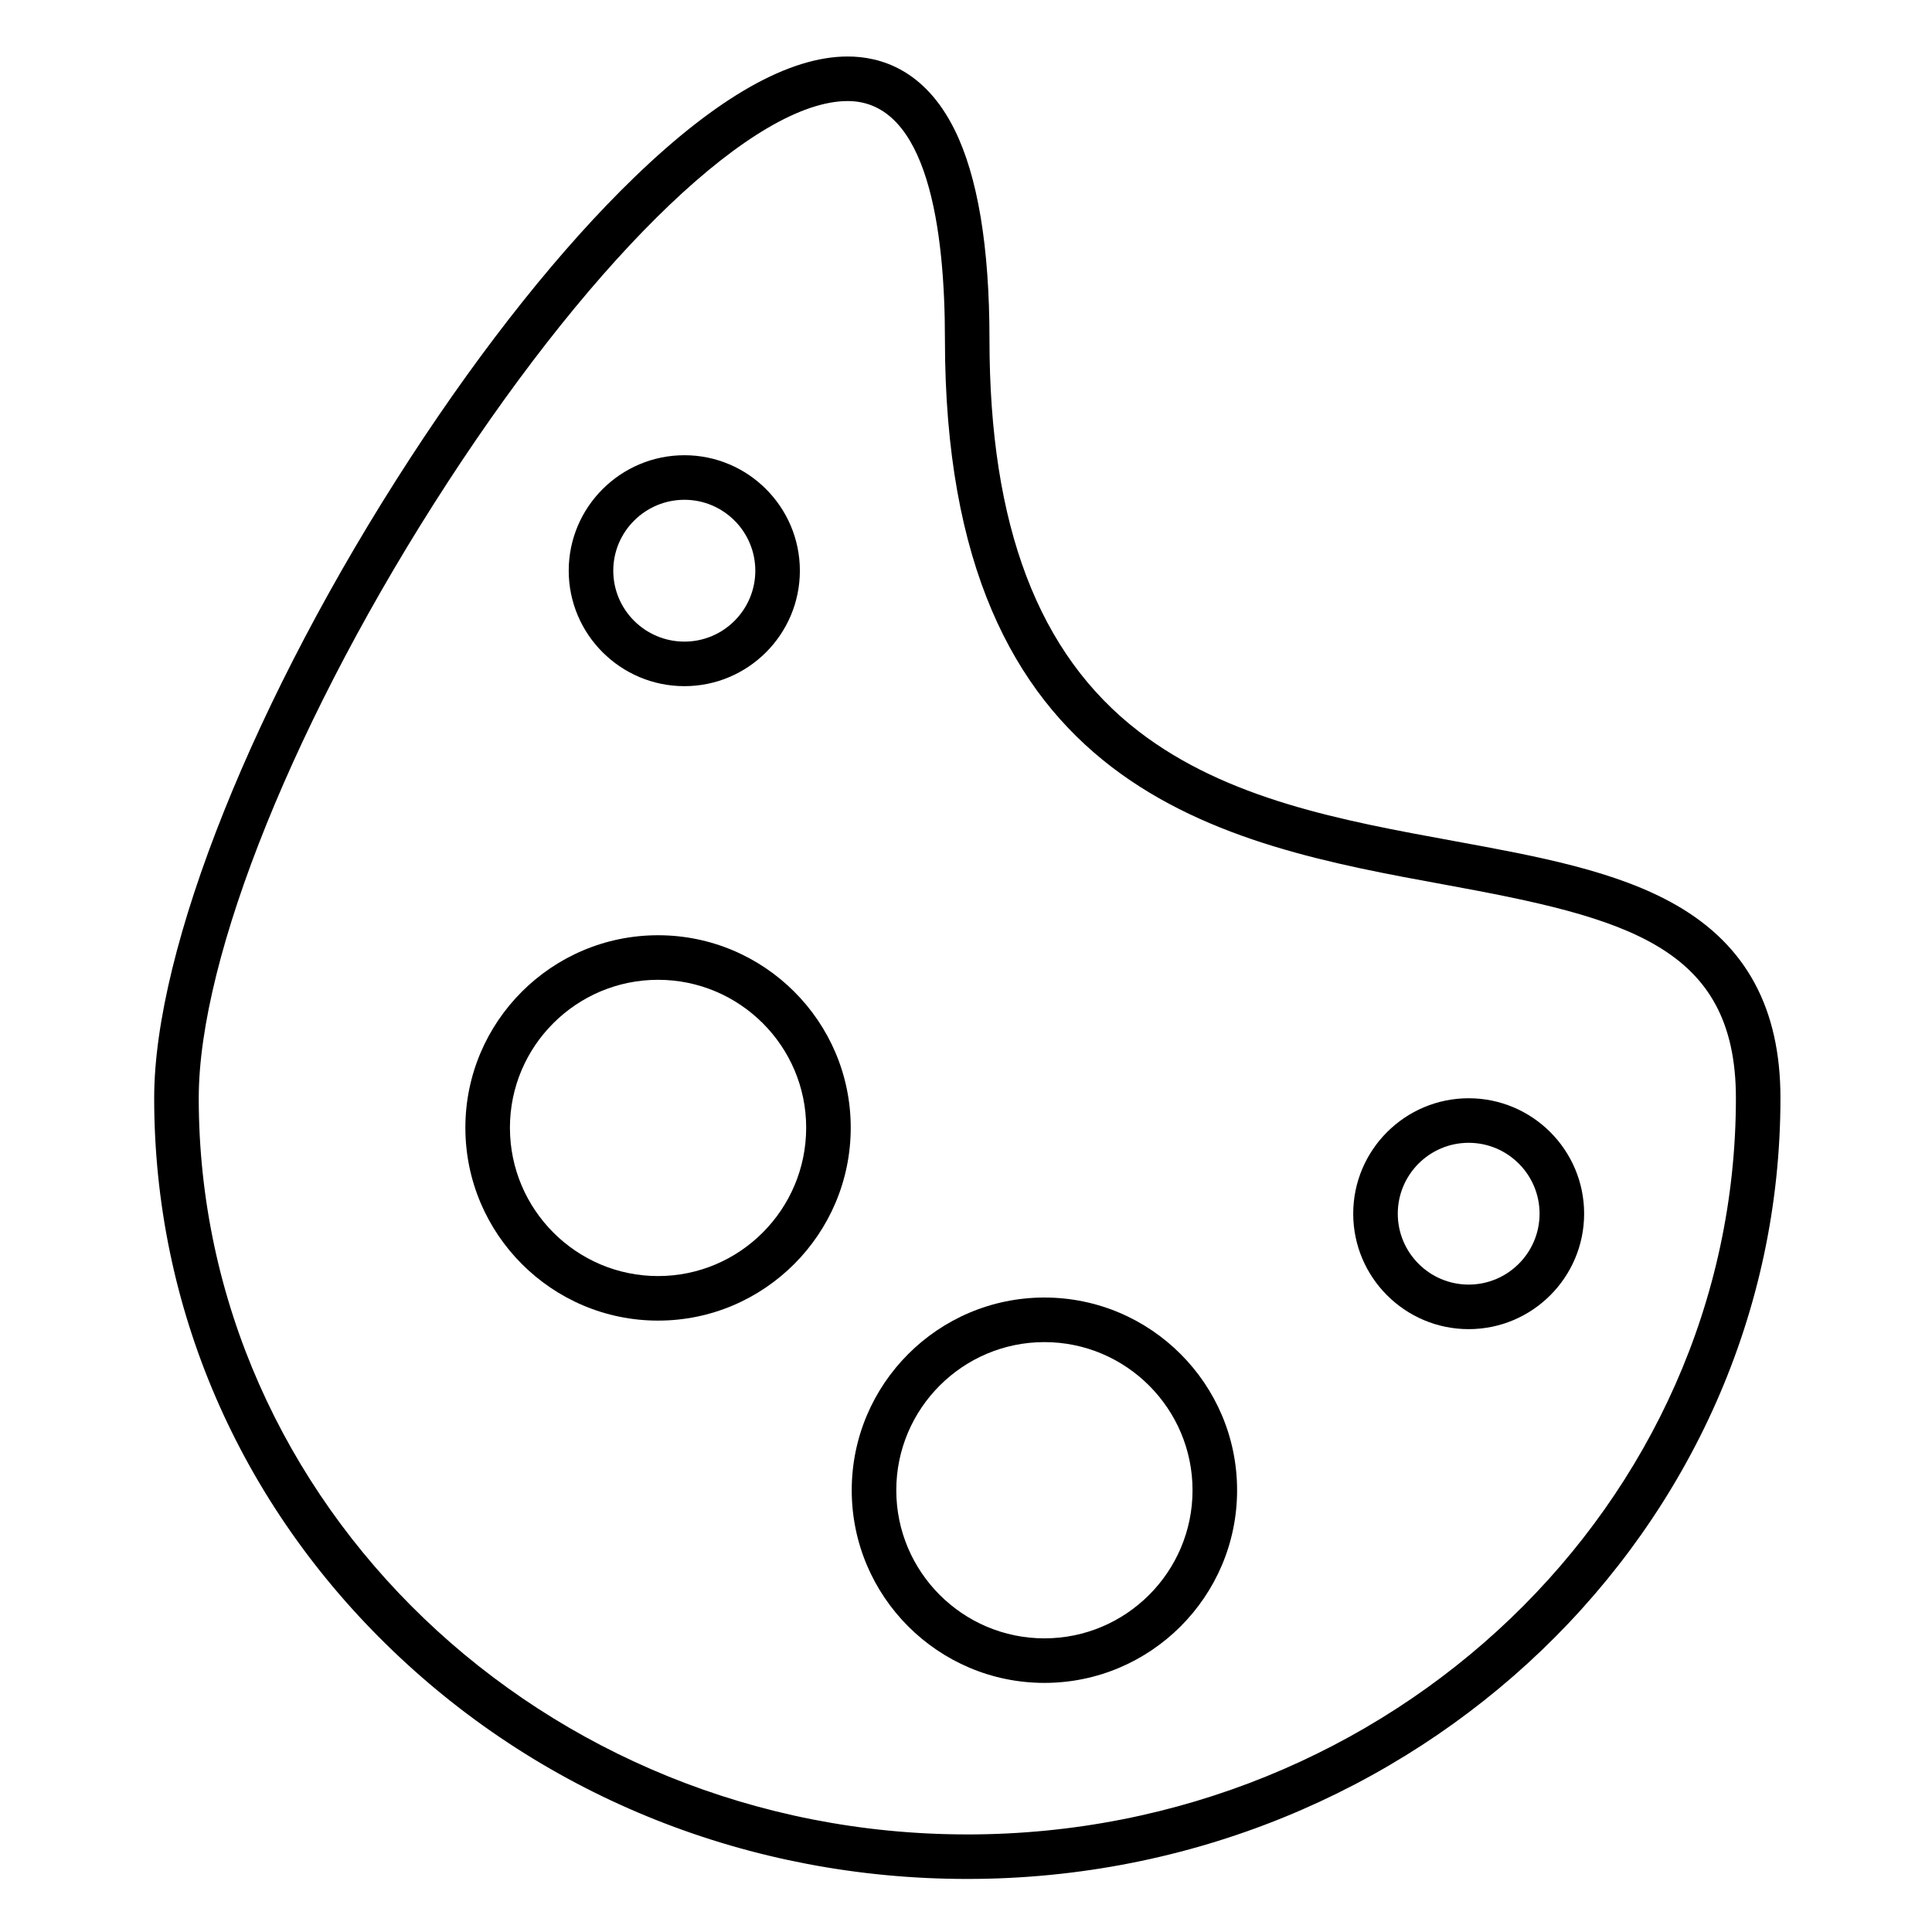
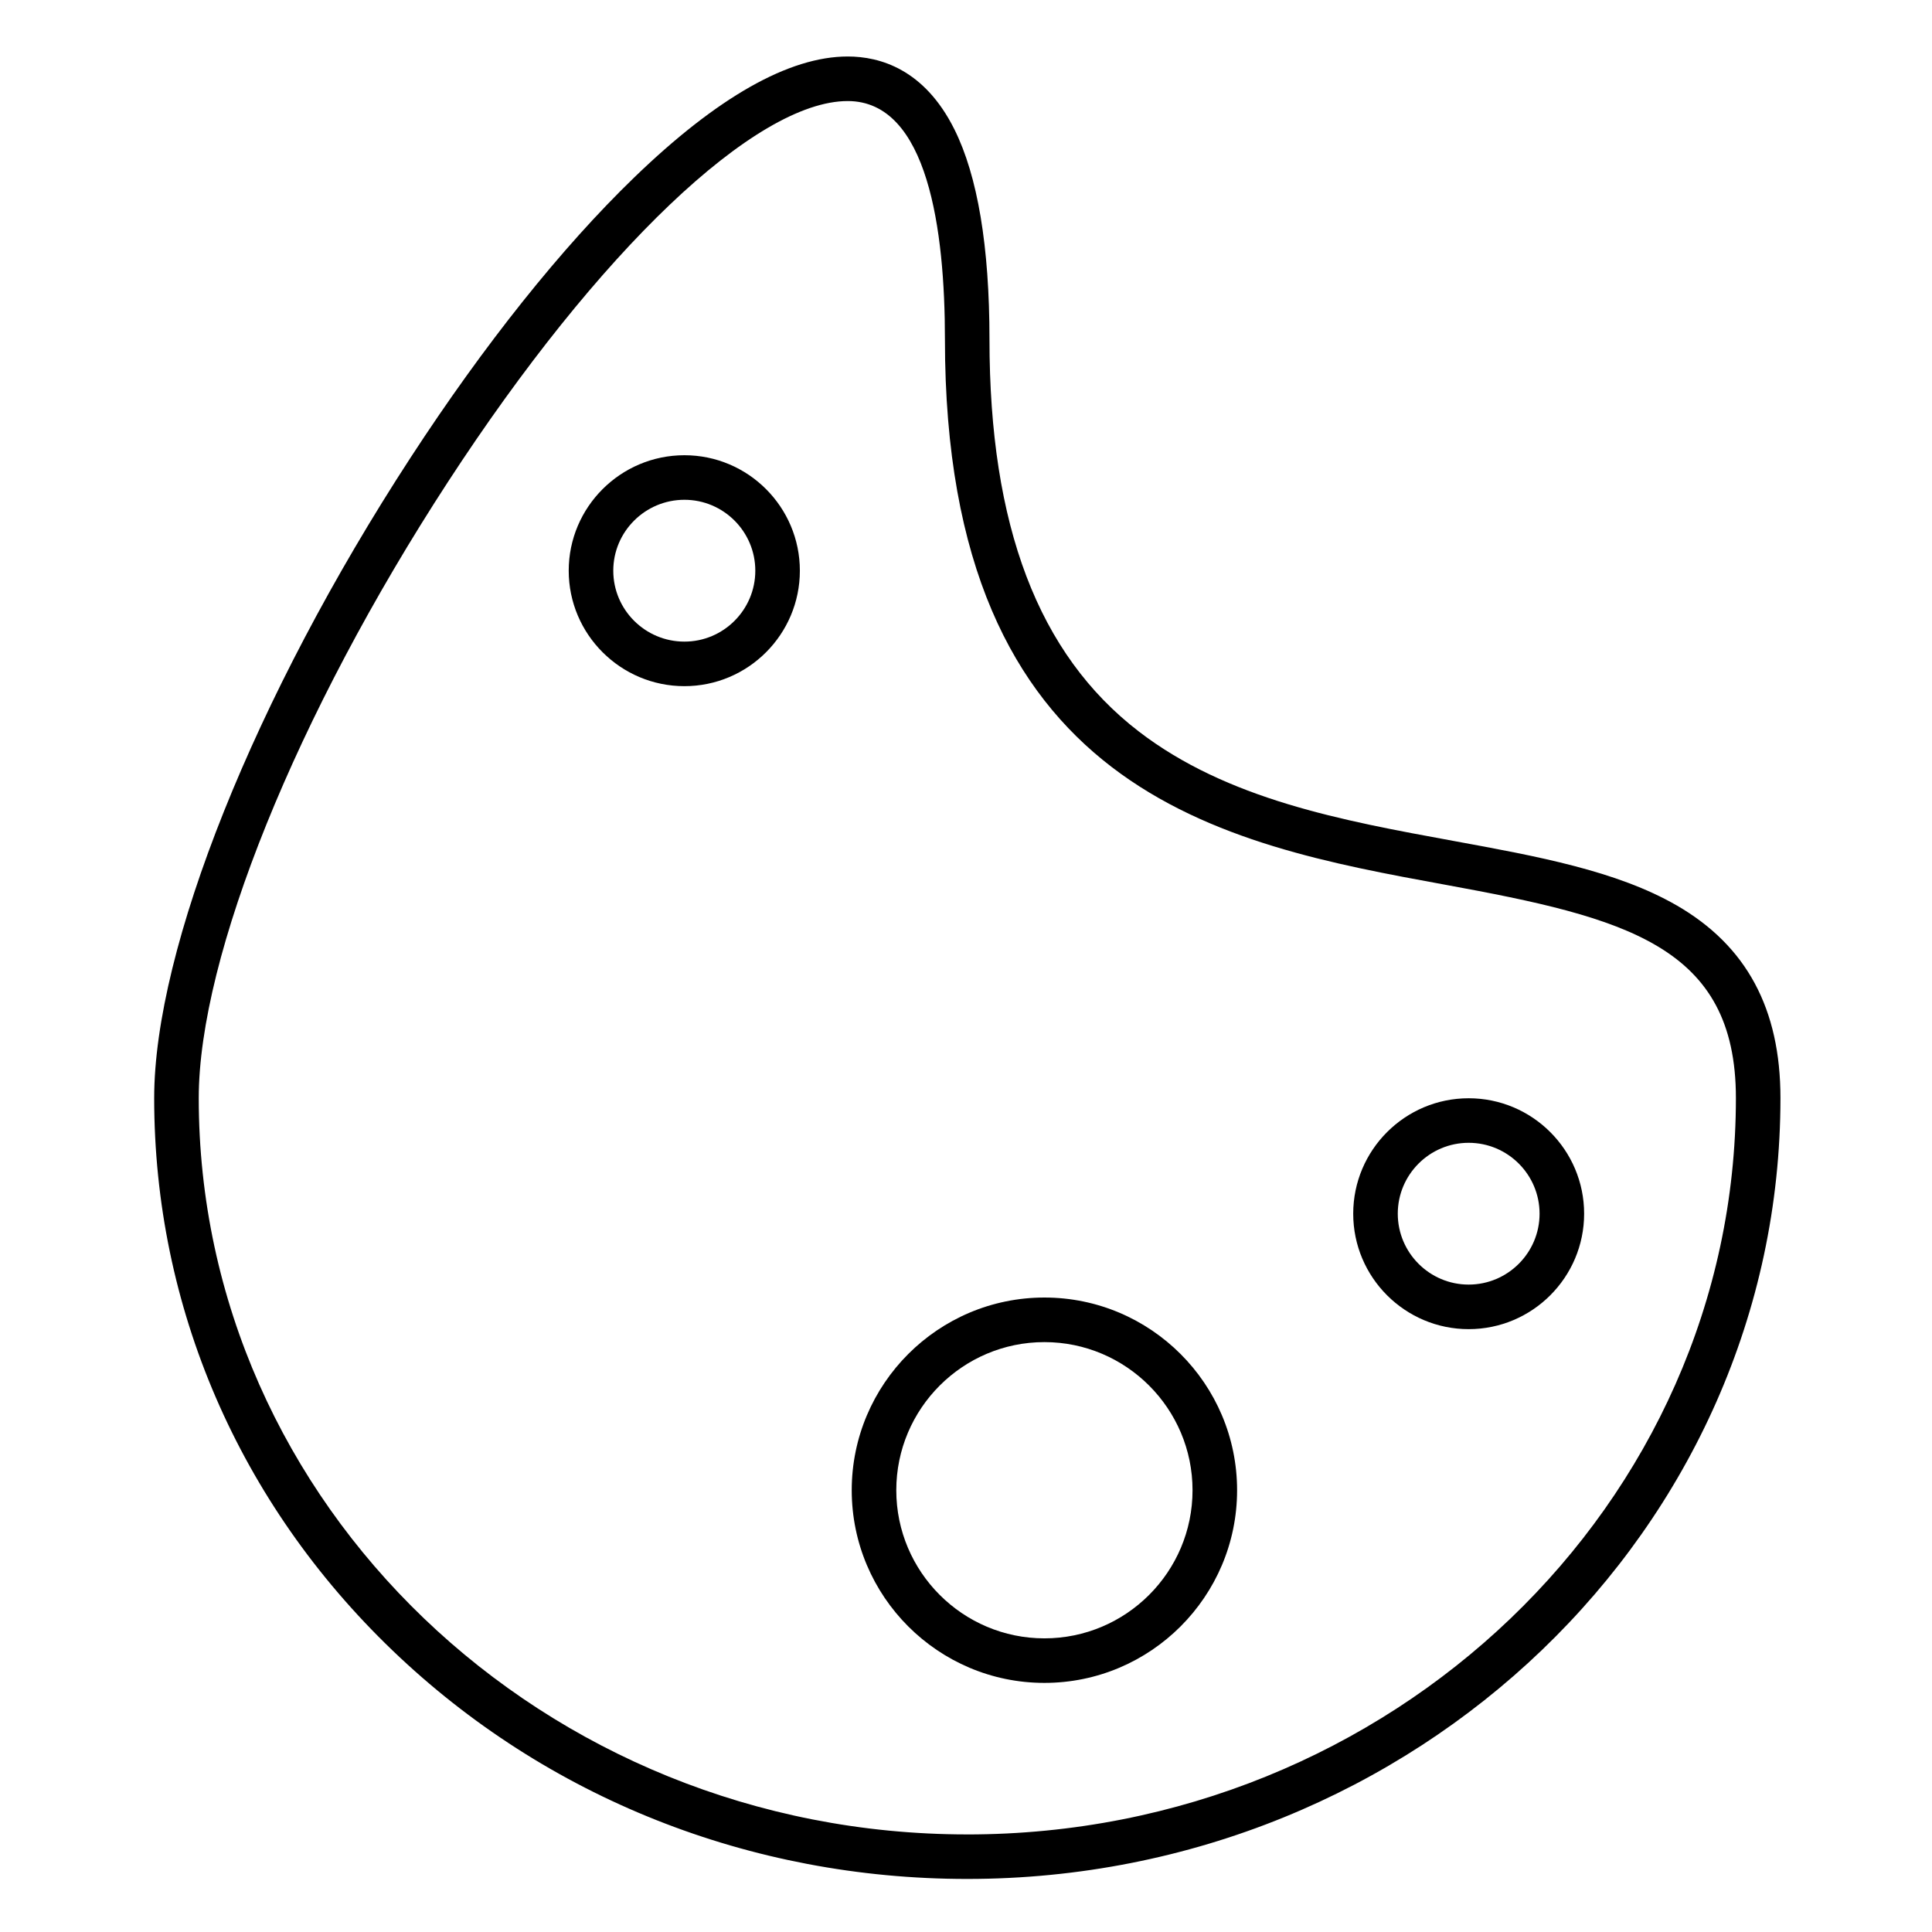
<svg xmlns="http://www.w3.org/2000/svg" fill="#000000" width="800px" height="800px" version="1.1" viewBox="144 144 512 512">
  <g>
    <path d="m588.37 383.96c-15.875-9.176-36.918-13.027-59.191-17.109-29.477-5.394-59.953-10.977-83.418-29.027-26.605-20.469-39.539-54.461-39.539-103.92 0-24.551-3.133-43.277-9.309-55.652-7.953-15.938-19.754-19.281-28.258-19.281-15.543 0-34.586 10.793-56.605 32.078-19.266 18.621-39.75 44.293-59.25 74.234-41.273 63.383-67.941 130-67.941 169.72 0 55.324 22.441 107.32 63.188 146.41 40.684 39.031 94.762 60.527 152.27 60.527 118.84 0 215.52-92.832 215.52-206.94 0.004-23.66-8.98-40.355-27.461-51.039zm-188.05 246.18c-112.29 0-203.65-87.535-203.65-195.13 0-37.59 25.918-101.68 66.027-163.28 39.934-61.324 81.523-100.95 105.96-100.95 21.289 0 25.758 34.328 25.758 63.125 0 120.28 73.543 133.75 132.64 144.57 47.727 8.738 76.977 16.145 76.977 56.531-0.004 107.6-91.387 195.14-203.71 195.14z" />
    <path d="m533.21 435.05c-16.871 0-30.594 13.723-30.594 30.594 0 16.871 13.723 30.594 30.594 30.594 16.871 0 30.602-13.727 30.602-30.594 0-16.871-13.727-30.594-30.602-30.594zm0 49.379c-10.359 0-18.785-8.43-18.785-18.789s8.426-18.785 18.785-18.785c10.363 0 18.793 8.426 18.793 18.785s-8.43 18.789-18.793 18.789z" />
-     <path d="m318.39 391.85c-28.156 0-51.062 22.879-51.062 51 0 28.191 22.906 51.125 51.062 51.125s51.062-22.938 51.062-51.125c0.004-28.121-22.906-51-51.062-51zm0 90.32c-21.645 0-39.254-17.637-39.254-39.32 0-21.609 17.609-39.191 39.254-39.191s39.254 17.582 39.254 39.191c0.004 21.68-17.605 39.32-39.254 39.32z" />
    <path d="m420.78 487.86c-28.156 0-51.062 22.91-51.062 51.066 0 28.152 22.906 51.059 51.062 51.059s51.062-22.906 51.062-51.059c0.004-28.156-22.906-51.066-51.062-51.066zm0 90.32c-21.645 0-39.254-17.609-39.254-39.25 0-21.648 17.609-39.258 39.254-39.258 21.645 0 39.254 17.613 39.254 39.258 0.004 21.641-17.609 39.25-39.254 39.25z" />
    <path d="m325.38 325.84c16.871 0 30.594-13.727 30.594-30.602 0-16.871-13.723-30.598-30.594-30.598-16.906 0-30.664 13.727-30.664 30.598 0 16.875 13.758 30.602 30.664 30.602zm0-49.391c10.359 0 18.785 8.43 18.785 18.793 0 10.363-8.426 18.793-18.785 18.793-10.398 0-18.855-8.43-18.855-18.793 0-10.363 8.461-18.793 18.855-18.793z" />
  </g>
</svg>